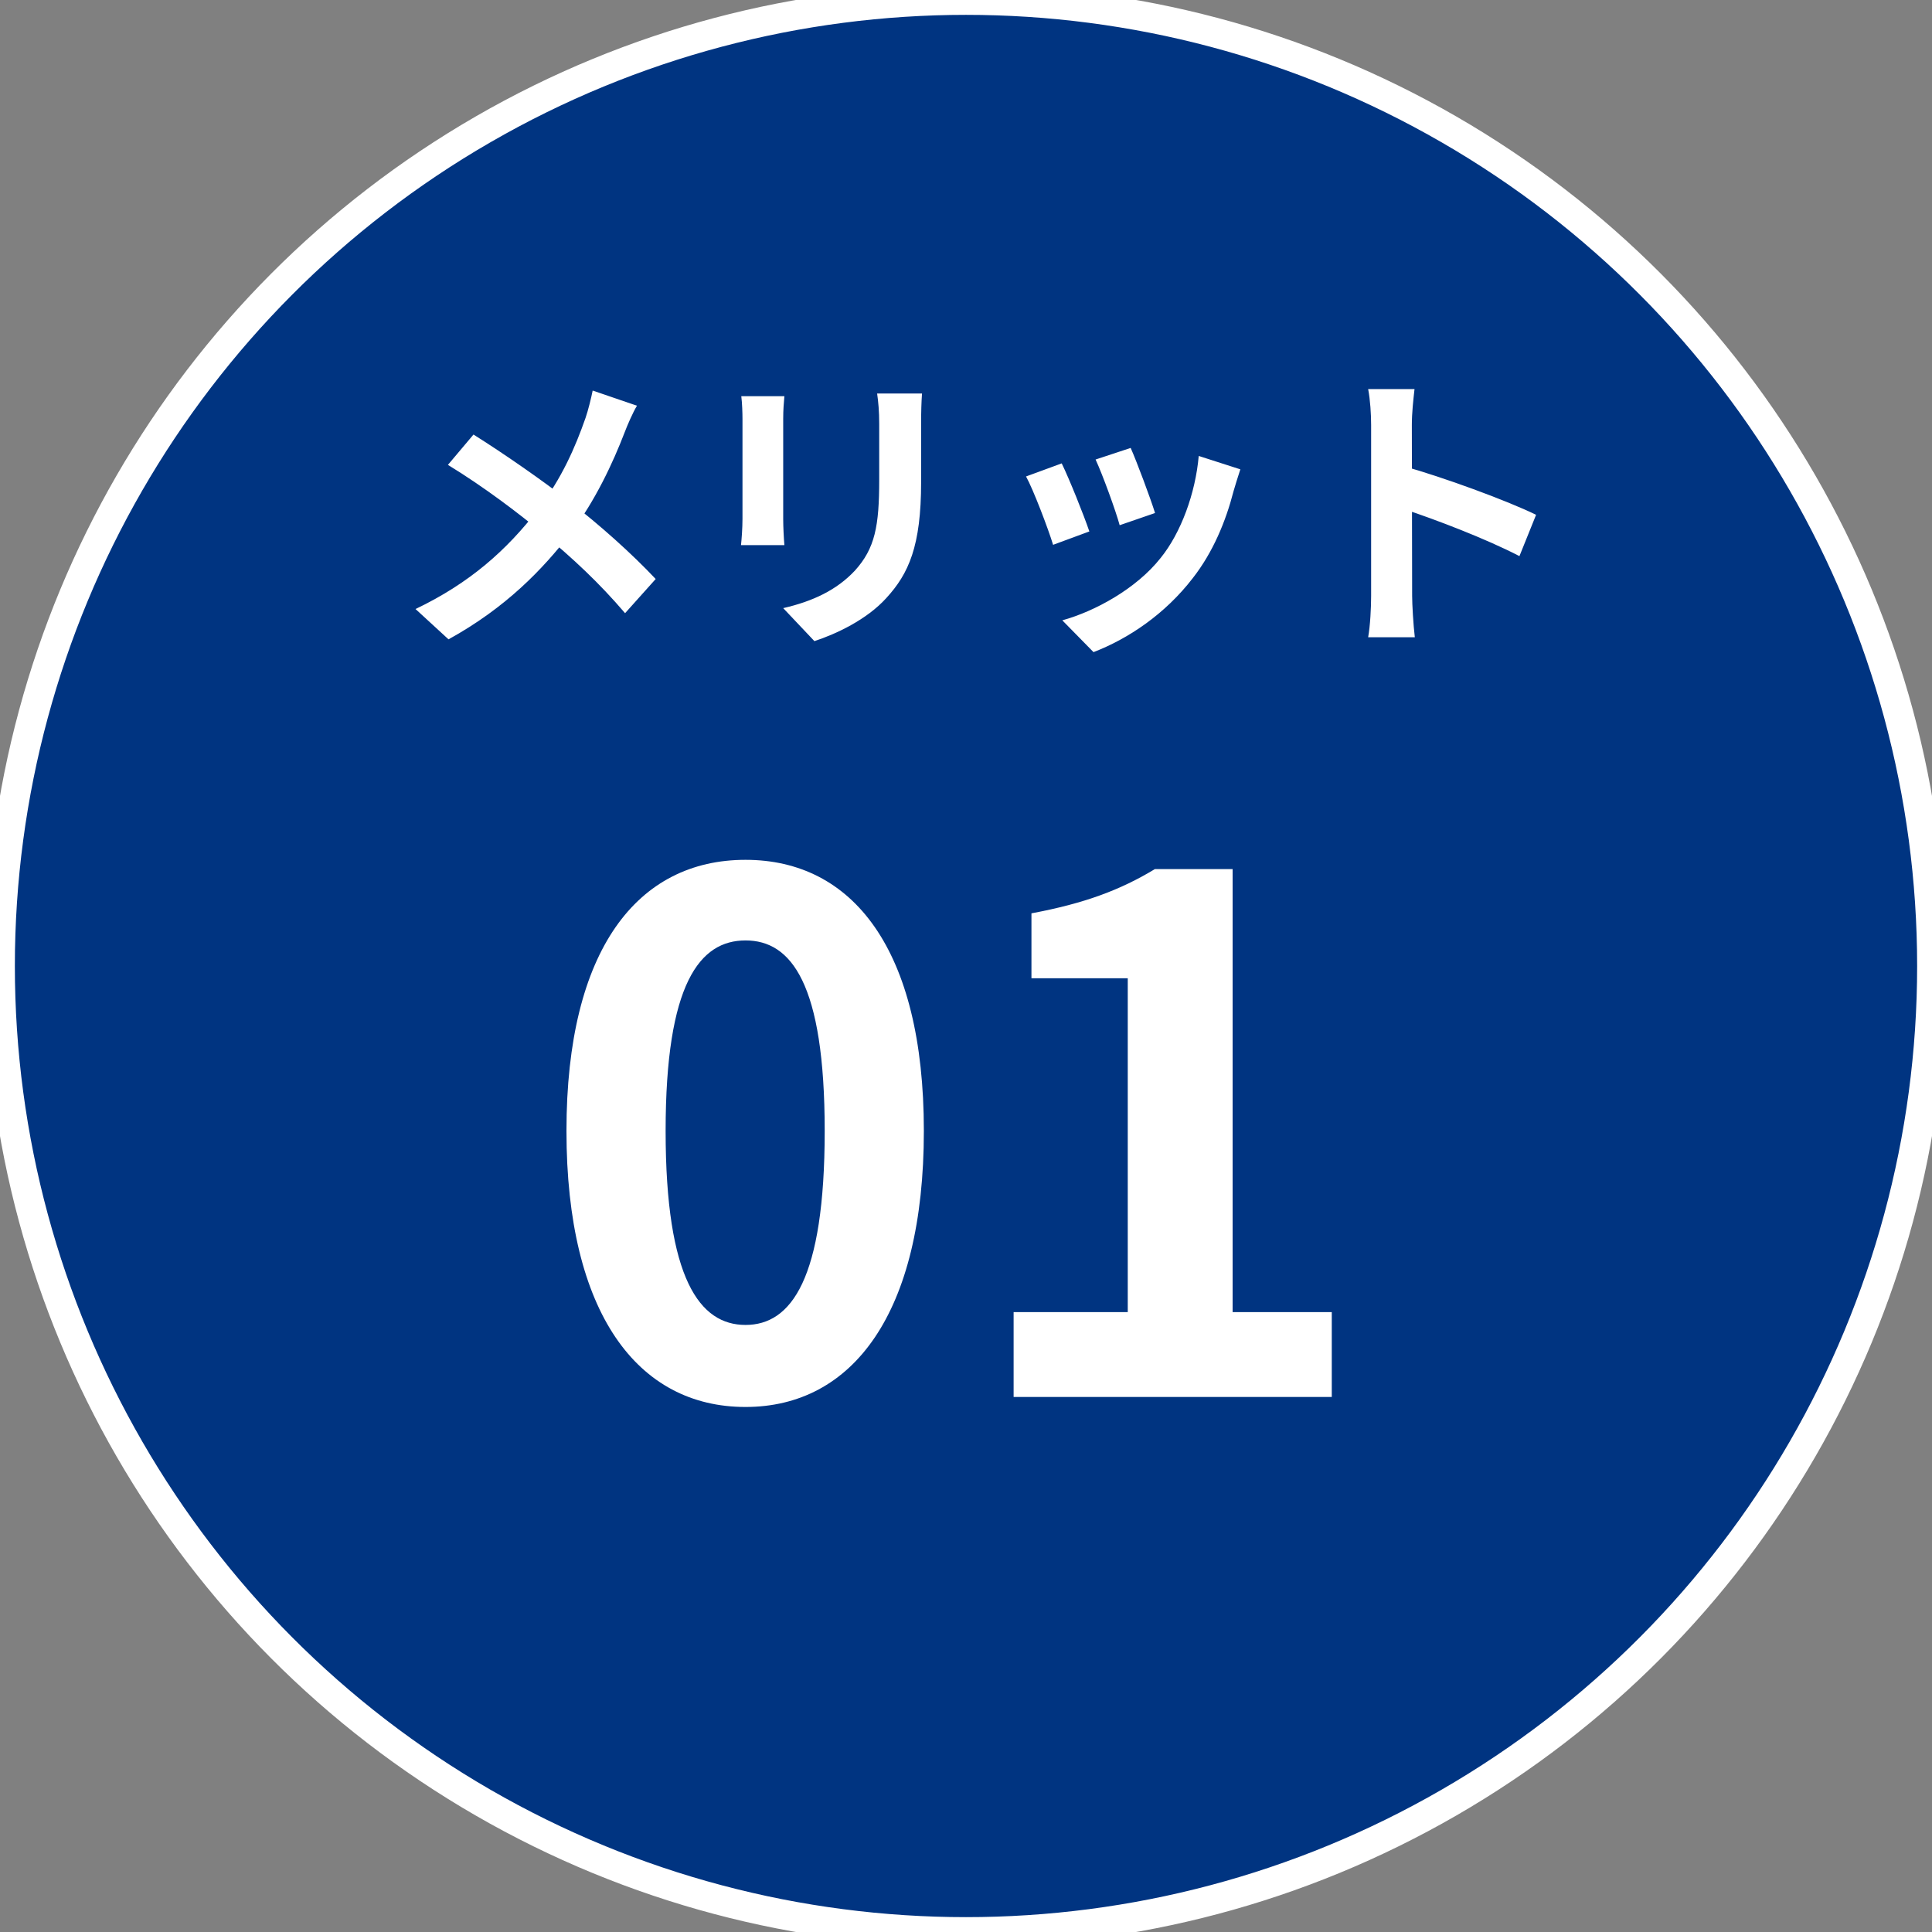
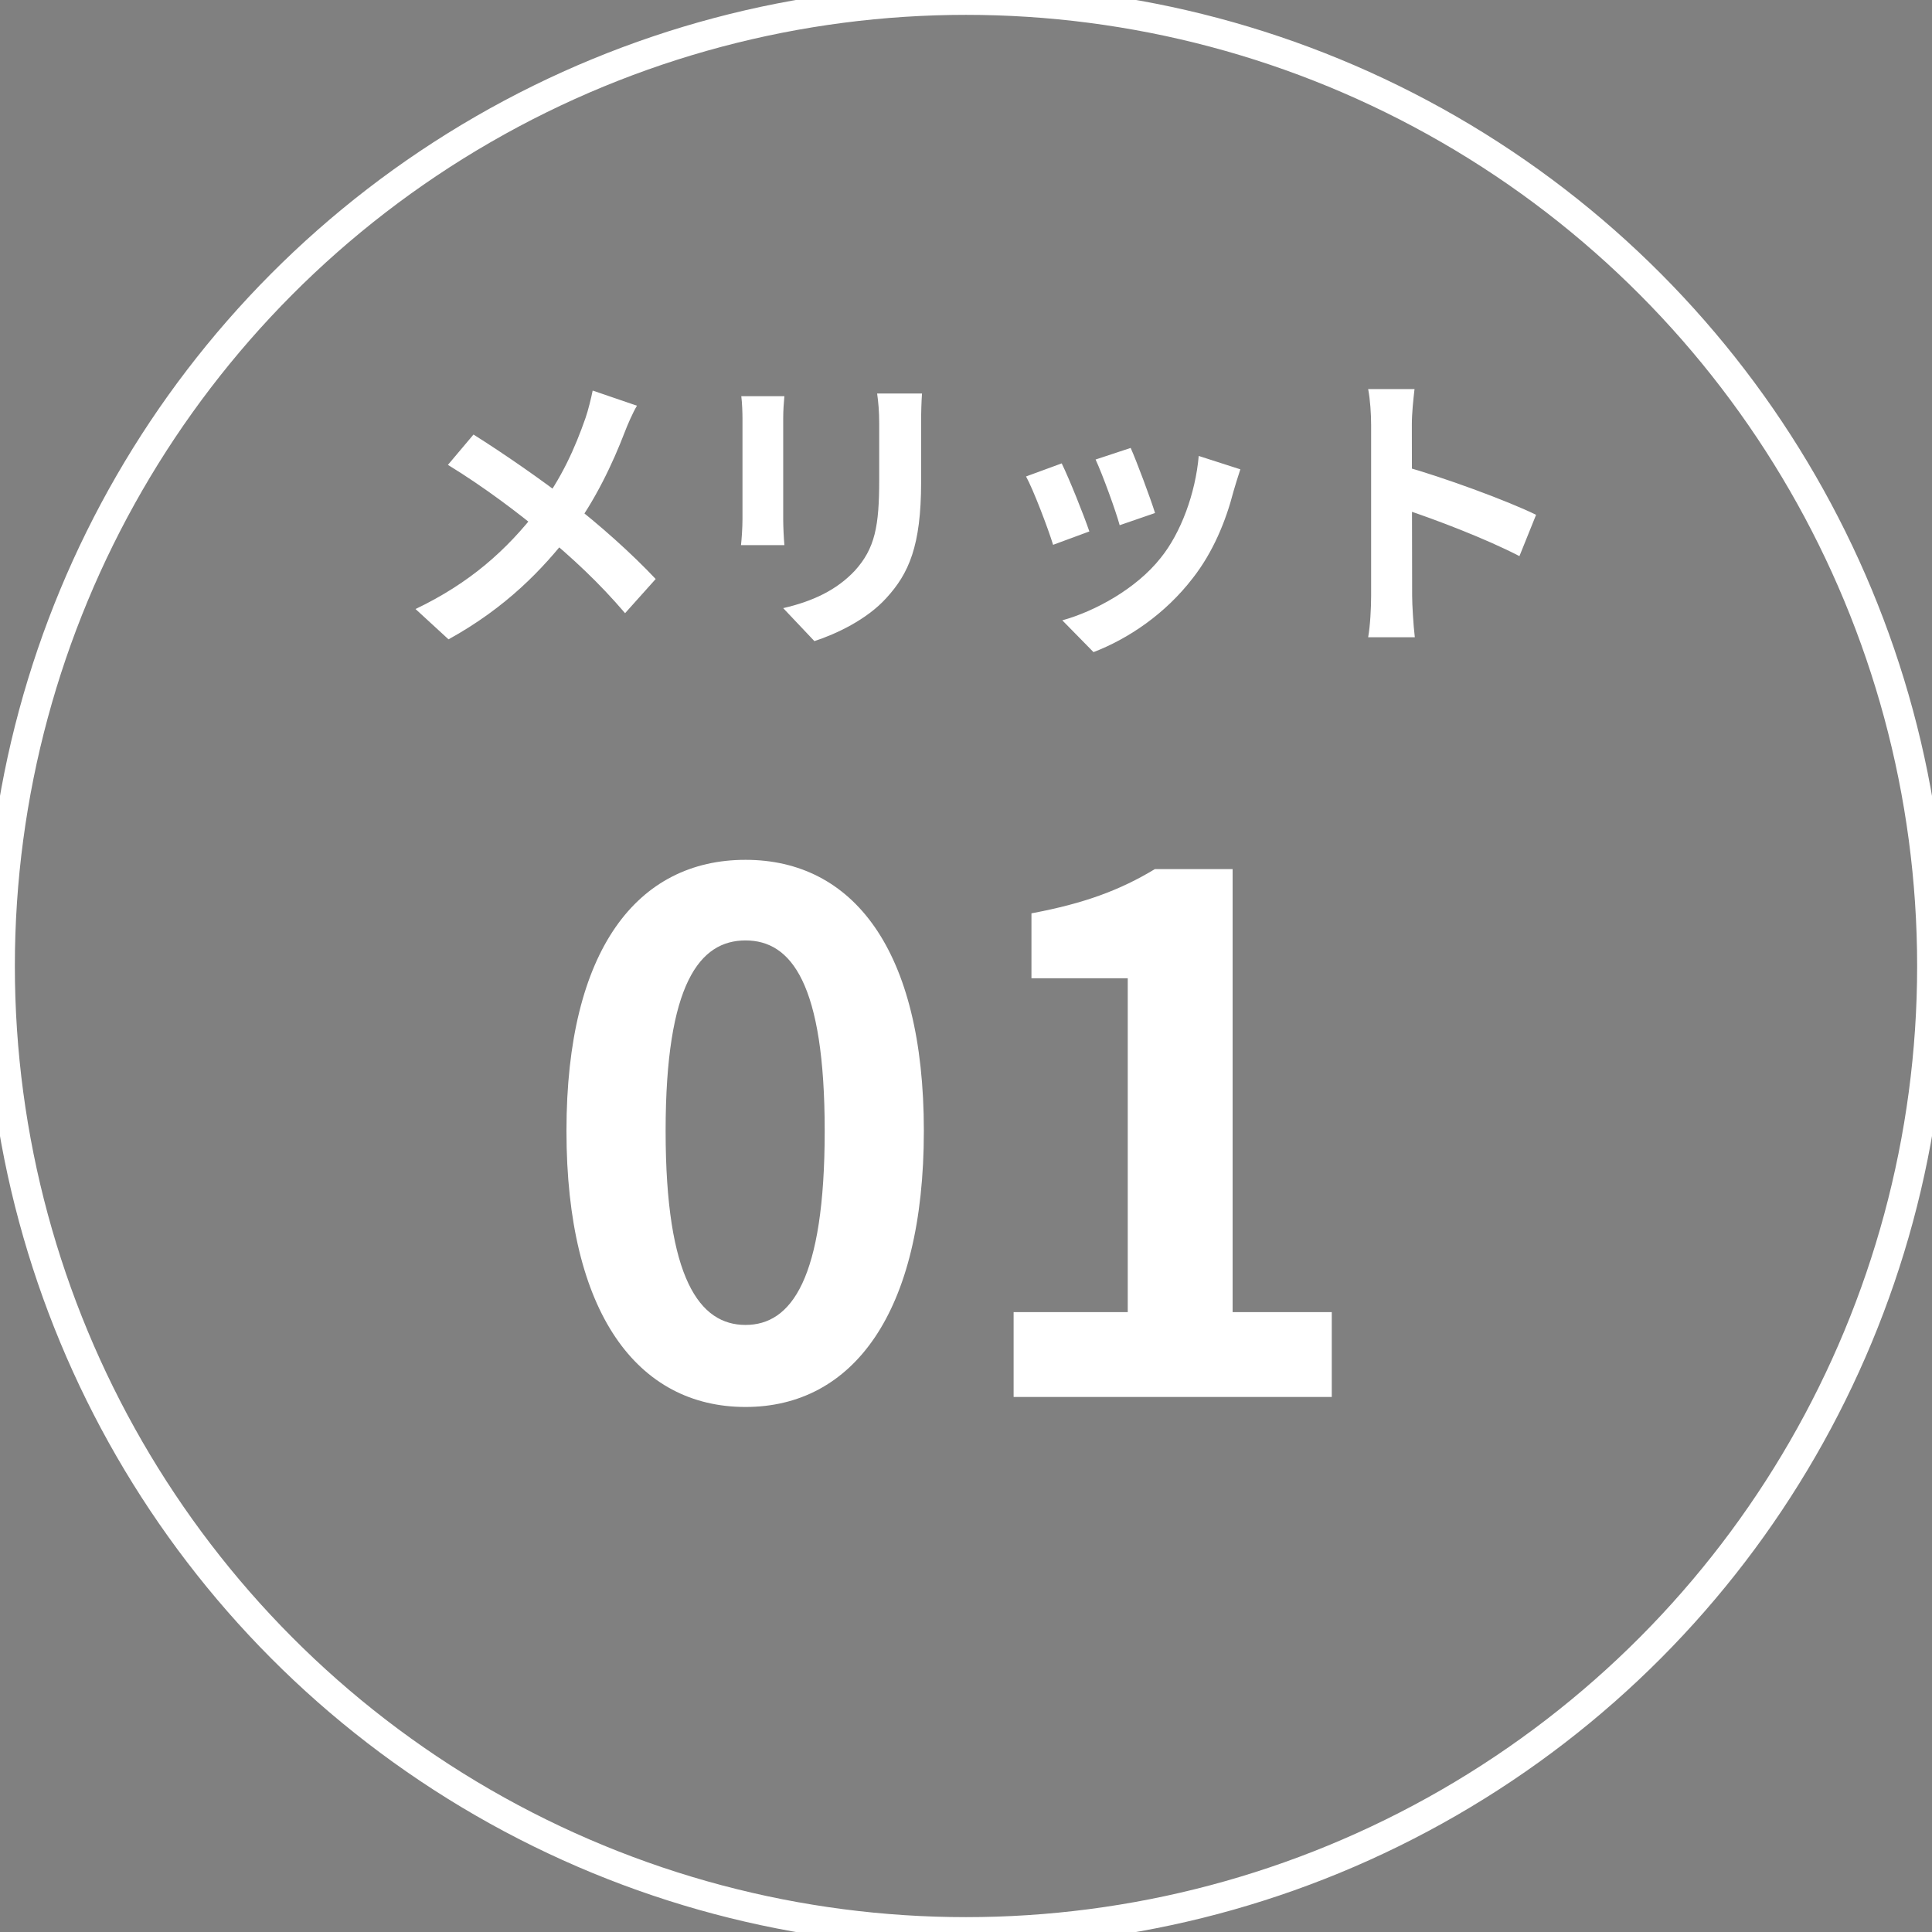
<svg xmlns="http://www.w3.org/2000/svg" width="65" height="65" viewBox="0 0 65 65" fill="none">
  <rect x="0" y="0" width="65" height="65" fill="#808080" stroke="none" />
-   <circle cx="32.5" cy="32.5" r="32.5" fill="#003481" />
  <circle cx="32.5" cy="32.5" r="32.5" stroke="white" />
  <path d="M25.082 47.336C28.682 47.336 31.082 44.192 31.082 38.048C31.082 31.928 28.682 28.928 25.082 28.928C21.458 28.928 19.058 31.928 19.058 38.048C19.058 44.192 21.458 47.336 25.082 47.336ZM25.082 44.576C23.546 44.576 22.394 43.04 22.394 38.048C22.394 33.08 23.546 31.64 25.082 31.64C26.618 31.64 27.746 33.08 27.746 38.048C27.746 43.04 26.618 44.576 25.082 44.576ZM34.102 47H44.806V44.144H41.47V29.24H38.854C37.702 29.936 36.502 30.392 34.702 30.728V32.912H37.942V44.144H34.102V47Z" fill="white" />
  <path d="M21.43 13.65L19.94 13.14C19.89 13.39 19.79 13.8 19.7 14.06C19.35 15.06 18.9 16.09 18.11 17.13C17.05 18.51 15.8 19.62 13.98 20.49L15.09 21.51C17.03 20.44 18.26 19.15 19.19 17.95C20.02 16.87 20.63 15.55 21.01 14.56C21.1 14.32 21.29 13.88 21.43 13.65ZM15.93 14.62L15.07 15.64C16.33 16.41 17.5 17.31 18.22 17.91C19.28 18.79 20.16 19.61 21.03 20.63L22.06 19.48C21.25 18.62 20.2 17.68 19.13 16.85C18.29 16.19 16.92 15.24 15.93 14.62ZM31.02 13.24H29.51C29.55 13.52 29.58 13.84 29.58 14.25C29.58 14.68 29.58 15.64 29.58 16.14C29.58 17.7 29.44 18.45 28.76 19.2C28.15 19.85 27.35 20.23 26.35 20.46L27.4 21.57C28.13 21.33 29.16 20.85 29.82 20.12C30.57 19.3 30.99 18.38 30.99 16.22C30.99 15.73 30.99 14.76 30.99 14.25C30.99 13.84 31 13.52 31.02 13.24ZM26.39 13.33H24.94C24.97 13.56 24.98 13.91 24.98 14.09C24.98 14.53 24.98 16.89 24.98 17.46C24.98 17.77 24.95 18.16 24.93 18.34H26.39C26.37 18.11 26.35 17.72 26.35 17.47C26.35 16.91 26.35 14.53 26.35 14.09C26.35 13.78 26.37 13.56 26.39 13.33ZM38.04 15.07L36.86 15.46C37.1 15.98 37.54 17.19 37.67 17.67L38.86 17.26C38.72 16.8 38.23 15.49 38.04 15.07ZM41.73 15.79L40.33 15.34C40.22 16.6 39.73 17.93 39.05 18.77C38.23 19.81 36.83 20.57 35.74 20.87L36.79 21.94C37.96 21.49 39.2 20.66 40.13 19.45C40.81 18.58 41.24 17.54 41.5 16.53C41.56 16.33 41.62 16.12 41.73 15.79ZM35.72 15.59L34.52 16.03C34.76 16.46 35.27 17.8 35.43 18.33L36.65 17.88C36.46 17.32 35.97 16.1 35.72 15.59ZM46.13 20.05C46.13 20.44 46.1 21.05 46.03 21.44H47.6C47.55 21.03 47.51 20.33 47.51 20.05C47.51 19.31 47.5 15.4 47.5 14.3C47.5 13.88 47.55 13.45 47.59 13.09H46.03C46.1 13.45 46.13 13.94 46.13 14.3C46.13 15.14 46.13 19.28 46.13 20.05ZM47.21 15.68V17.12C48.3 17.48 49.98 18.12 51.12 18.71L51.68 17.32C50.7 16.84 48.54 16.05 47.21 15.68Z" fill="white" />
</svg>